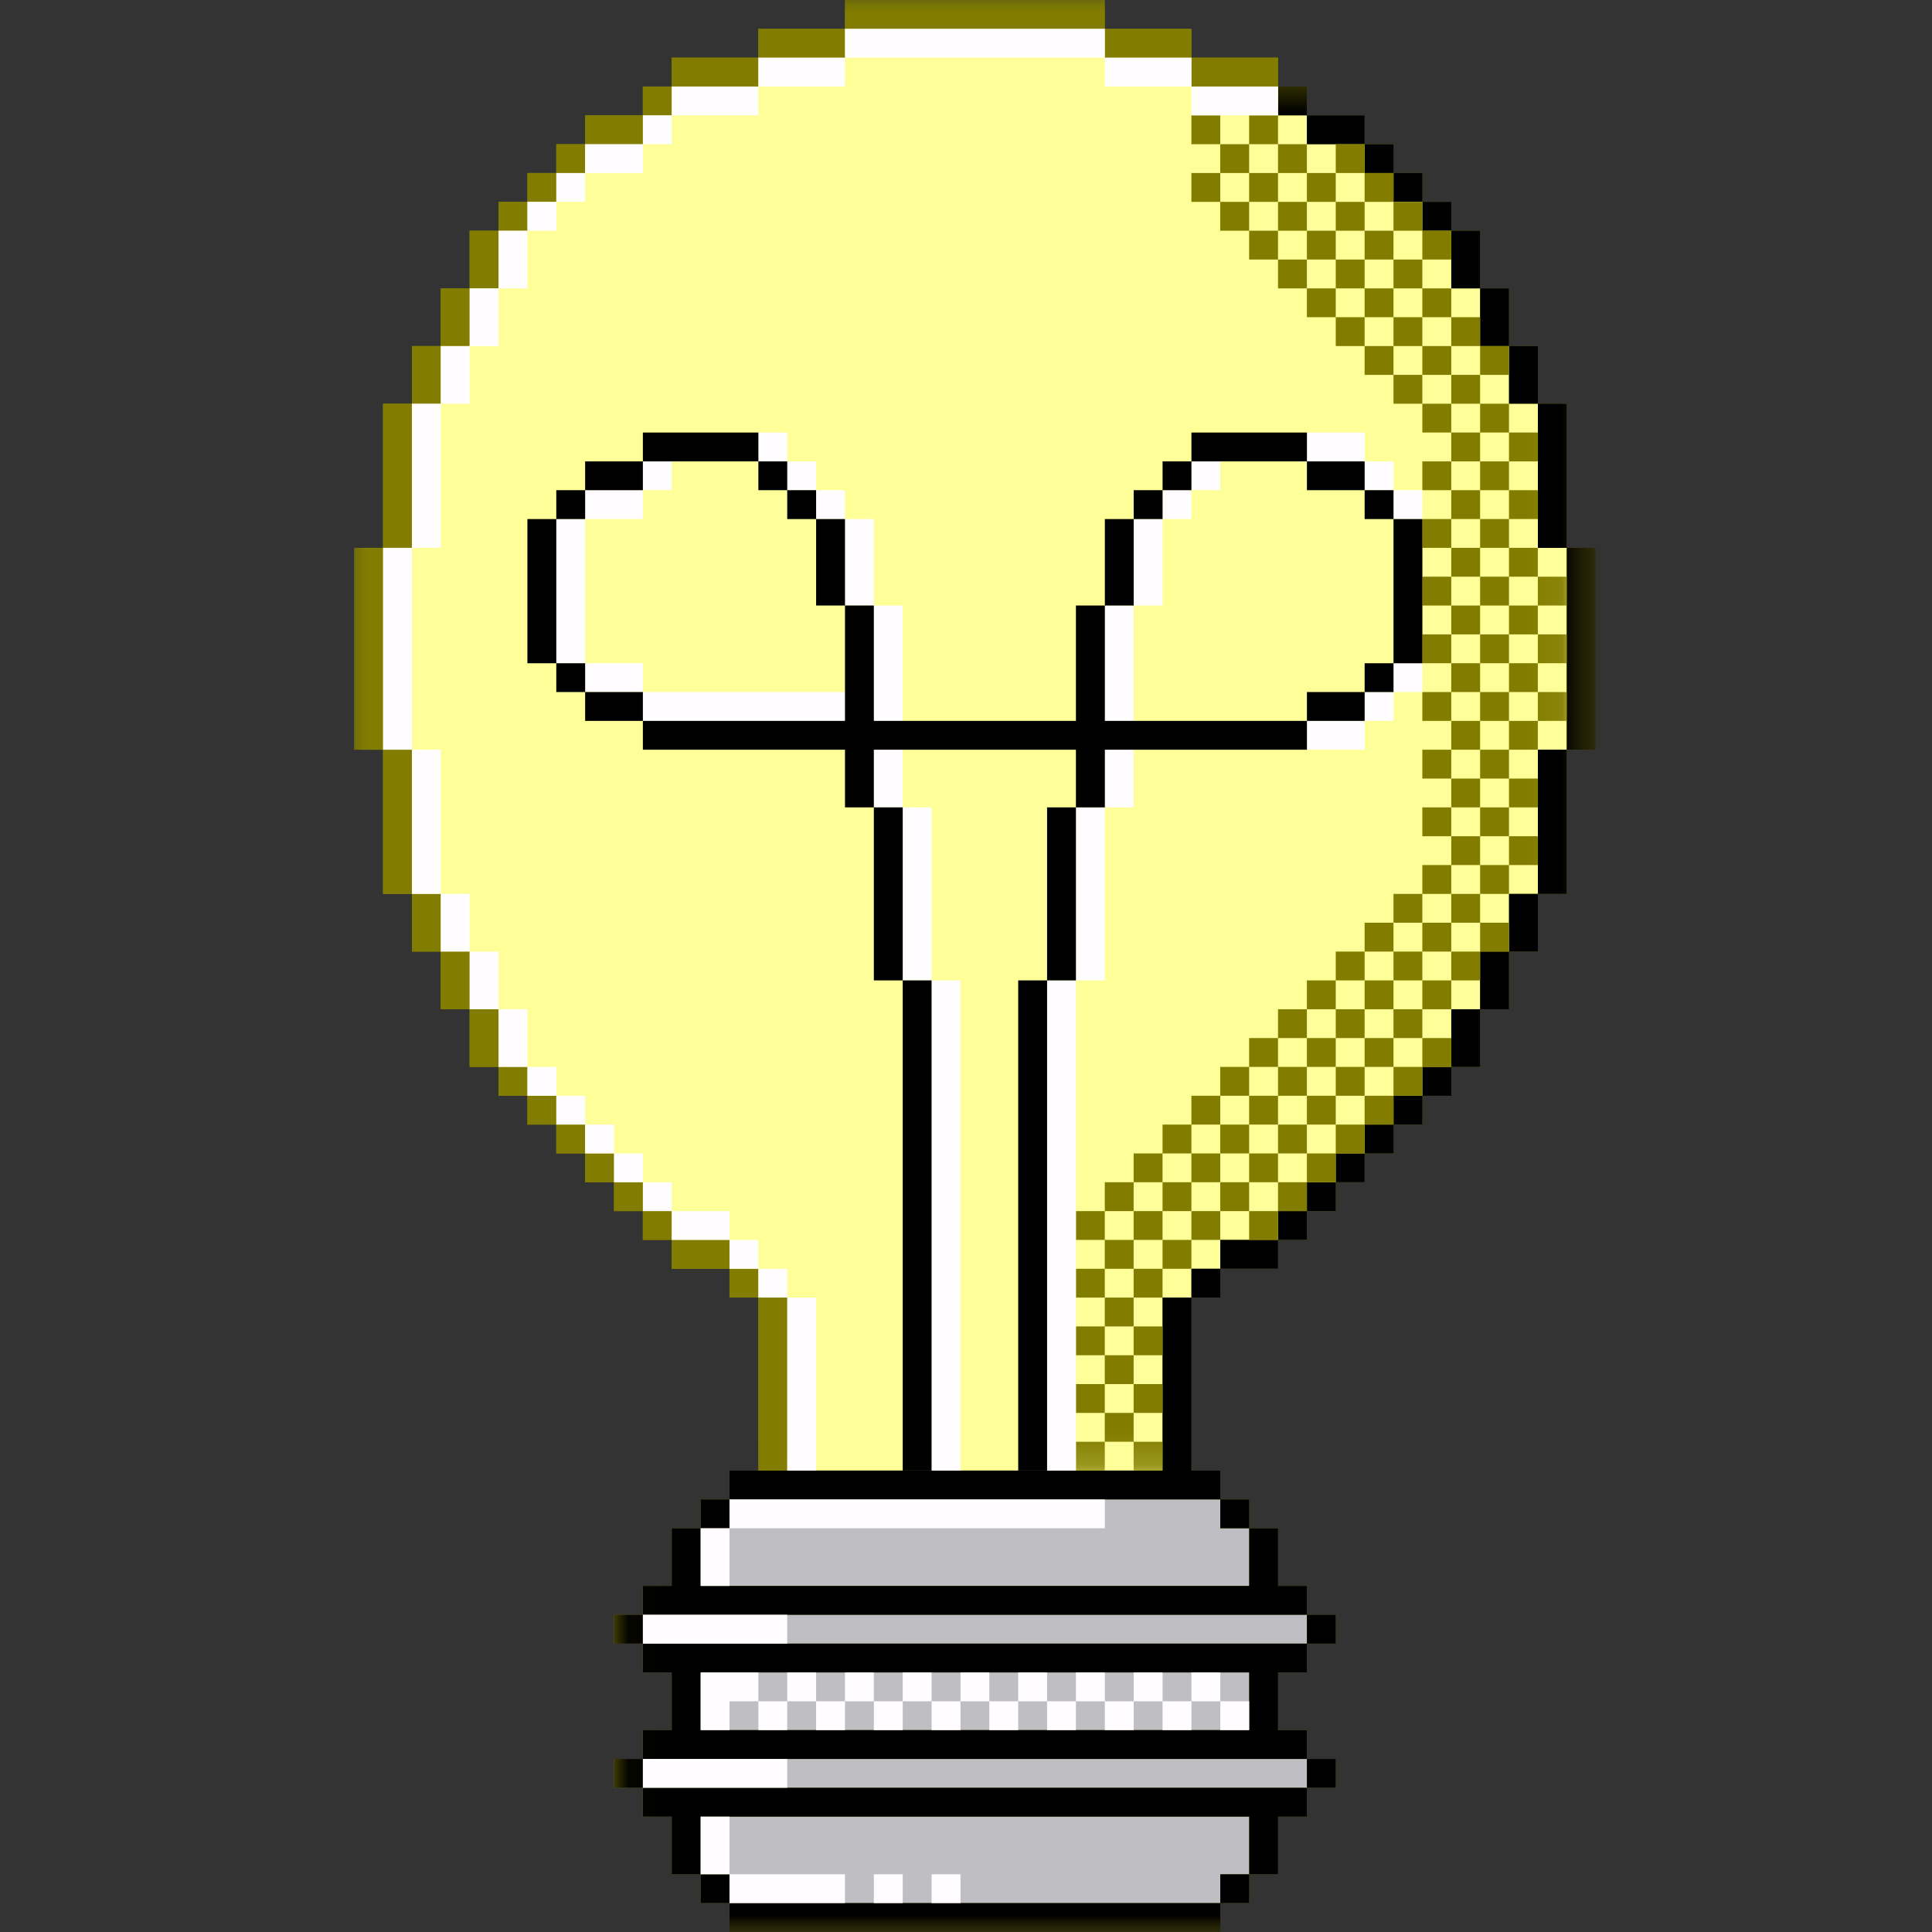
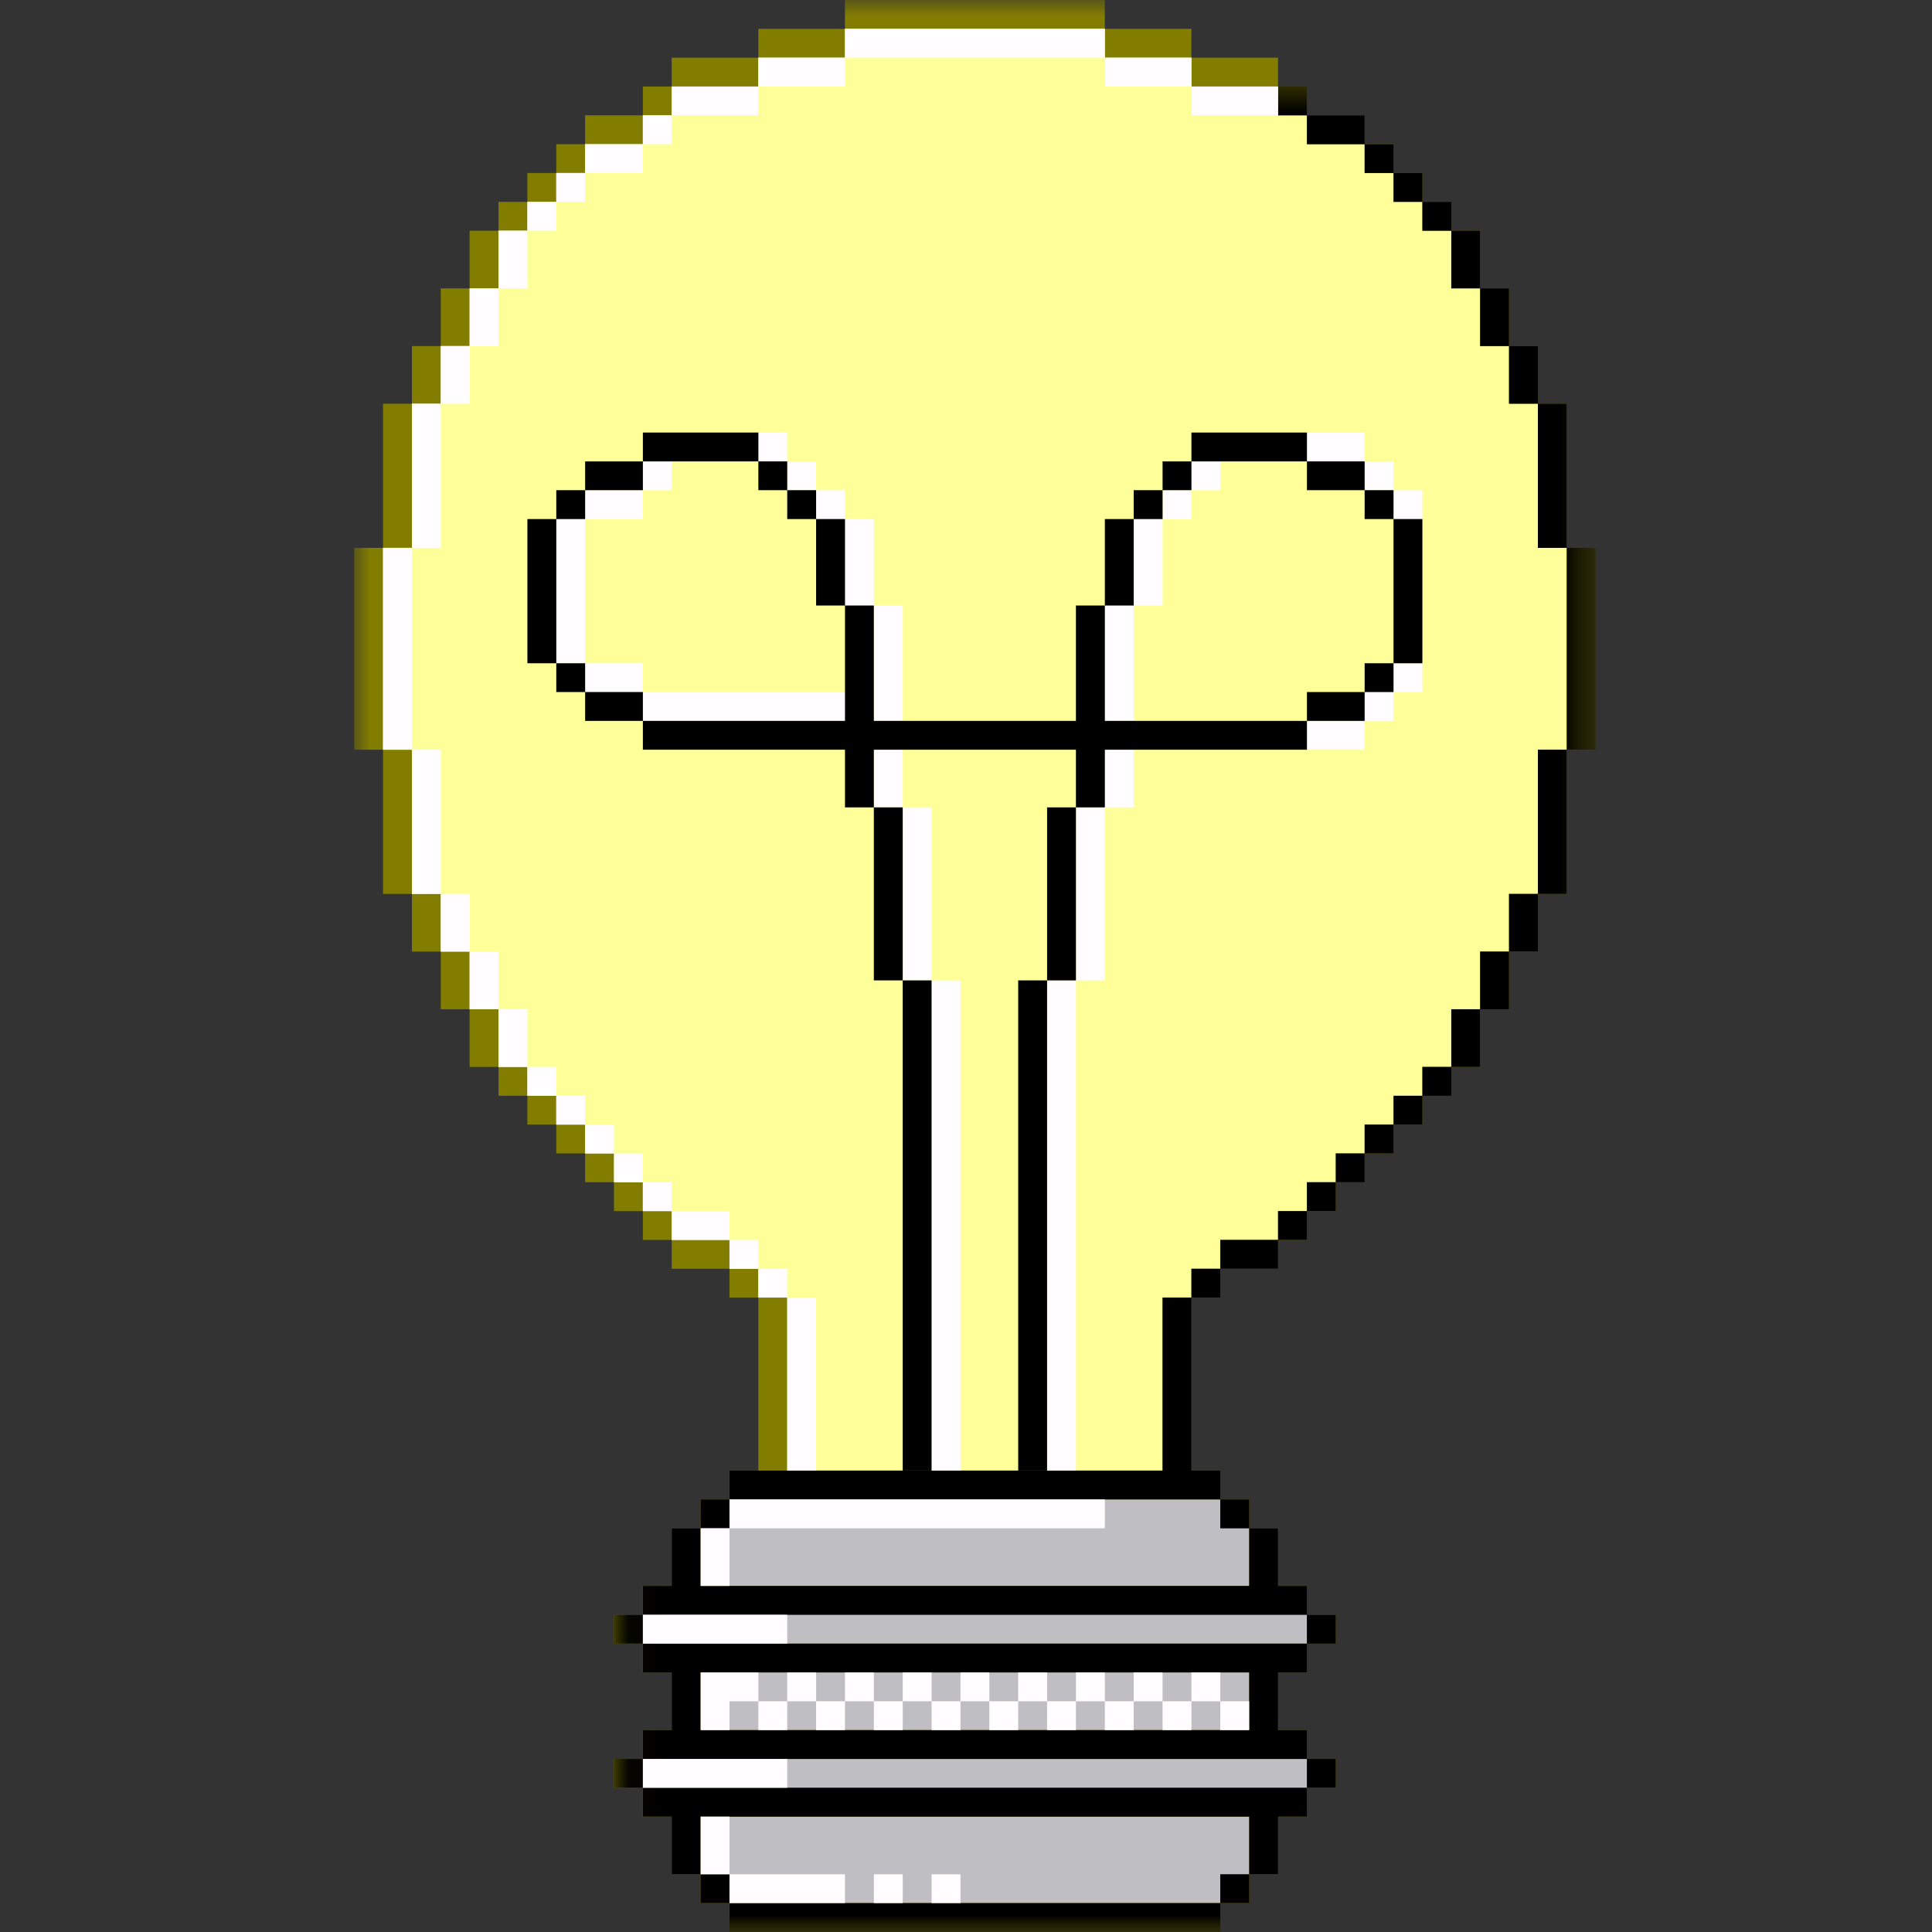
<svg xmlns="http://www.w3.org/2000/svg" width="60" height="60" viewBox="0 0 60 60" fill="none">
  <rect x="0" y="0" width="60" height="60" fill="#333333" stroke="none" />
  <mask id="mask0_2292_16034" style="mask-type:luminance" maskUnits="userSpaceOnUse" x="10" y="0" width="40" height="60">
    <path d="M10.998 0H49.553V60H10.998V0Z" fill="white" />
  </mask>
  <g mask="url(#mask0_2292_16034)">
    <path d="M49.553 17.014V23.283H48.655V27.761H47.759V29.552H46.863V31.343H45.966V33.134H45.07V34.03H44.172V34.925H43.276V35.821H42.379V36.715H41.483V37.612H40.587V38.506H39.69V39.403H37.896V40.297H37V45.67H37.896V46.566H38.793V47.462H39.69V49.253H40.587V50.148H41.483V51.044H40.587V51.939H39.69V53.73H40.587V54.626H41.483V55.521H40.587V56.417H39.69V58.208H38.793V59.102H37.896V59.999H22.654V59.102H21.758V58.208H20.86V56.417H19.964V55.521H19.068V54.626H19.964V53.73H20.86V51.939H19.964V51.044H19.068V50.148H19.964V49.253H20.86V47.462H21.758V46.566H22.654V45.67H23.551V40.297H22.654V39.403H20.86V38.506H19.964V37.612H19.068V36.715H18.171V35.821H17.275V34.925H16.378V34.03H15.482V33.134H14.584V31.343H13.688V29.552H12.792V27.761H11.895V23.283H10.998V17.014H11.895V12.538H12.792V10.747H13.688V8.956H14.584V7.165H15.482V6.269H16.378V5.373H17.275V4.478H18.171V3.582H19.964V2.687H20.86V1.791H23.551V0.896H26.241V0H34.31V0.896H37V1.791H39.69V2.687H40.587V3.582H42.379V4.478H43.276V5.373H44.172V6.269H45.07V7.165H45.966V8.956H46.863V10.747H47.759V12.538H48.655V17.014H49.553Z" fill="#827D00" />
  </g>
  <path d="M38.795 47.462V49.253H21.759V47.462H22.655V46.566H37.897V47.462H38.795ZM19.966 50.148V51.044H40.588V50.148H19.966ZM21.759 51.939V53.73H38.795V51.939H21.759ZM19.966 54.626V55.521H40.588V54.626H19.966ZM21.759 56.417V58.208H22.655V59.102H37.897V58.208H38.795V56.417H21.759Z" fill="#BFBEC3" />
  <path d="M48.656 17.014V23.283H47.76V27.761H46.864V29.552H45.967V31.343H45.071V33.134H44.173V34.03H43.277V34.925H42.38V35.821H41.484V36.715H40.588V37.612H39.691V38.507H37.897V39.403H37.001V40.297H36.105V45.67H24.448V40.297H23.552V39.403H22.655V38.507H20.862V37.612H19.965V36.715H19.069V35.821H18.172V34.925H17.276V34.03H16.379V33.134H15.483V31.343H14.585V29.552H13.689V27.761H12.793V23.283H11.896V17.014H12.793V12.538H13.689V10.747H14.585V8.956H15.483V7.165H16.379V6.269H17.276V5.373H18.172V4.478H19.965V3.582H20.862V2.687H23.552V1.791H26.242V0.896H34.312V1.791H37.001V2.687H39.691V3.582H40.588V4.478H42.38V5.373H43.277V6.269H44.173V7.165H45.071V8.956H45.967V10.747H46.864V12.538H47.76V17.014H48.656Z" fill="#FEFF99" />
  <mask id="mask1_2292_16034" style="mask-type:luminance" maskUnits="userSpaceOnUse" x="19" y="2" width="31" height="58">
    <path d="M19.049 2.43H49.553V60H19.049V2.43Z" fill="white" />
  </mask>
  <g mask="url(#mask1_2292_16034)">
    <path d="M19.966 51.939H20.862V53.73H19.966V54.626H40.588V53.73H39.691V51.939H40.588V51.044H19.966V51.939ZM38.795 53.73H21.759V51.939H38.795V53.73ZM39.691 2.687V3.582H40.588V2.687H39.691ZM40.588 3.582V4.478H42.38V3.582H40.588ZM42.38 4.478V5.373H43.278V4.478H42.38ZM43.278 5.373V6.269H44.174V5.373H43.278ZM44.174 6.269V7.165H45.071V6.269H44.174ZM45.071 7.165V8.956H45.967V7.165H45.071ZM45.967 8.956V10.747H46.864V8.956H45.967ZM46.864 10.747V12.537H47.761V10.747H46.864ZM47.761 12.537V17.014H48.657V12.537H47.761ZM48.657 17.014V23.283H49.554V17.014H48.657ZM42.38 35.821H43.278V34.925H42.38V35.821ZM43.278 34.925H44.174V34.03H43.278V34.925ZM44.174 34.03H45.071V33.134H44.174V34.03ZM45.071 33.134H45.967V31.343H45.071V33.134ZM45.967 31.343H46.864V29.552H45.967V31.343ZM46.864 29.552H47.761V27.761H46.864V29.552ZM47.761 27.761H48.657V23.283H47.761V27.761ZM41.484 36.715H42.38V35.821H41.484V36.715ZM40.588 37.611H41.484V36.715H40.588V37.611ZM39.691 38.506H40.588V37.611H39.691V38.506ZM37.897 39.402H39.691V38.506H37.897V39.402ZM37.001 40.297H37.897V39.402H37.001V40.297ZM36.105 45.67H22.655V46.566H37.897V45.67H37.001V40.297H36.105V45.67ZM22.655 46.566H21.759V47.462H22.655V46.566ZM38.795 47.462V46.566H37.897V47.462H38.795ZM21.759 49.253V47.462H20.862V49.253H19.966V50.148H40.588V49.253H39.691V47.462H38.795V49.253H21.759ZM41.484 51.044V50.148H40.588V51.044H41.484ZM19.07 50.148V51.044H19.966V50.148H19.07ZM19.966 56.417H20.862V58.208H21.759V56.417H38.795V58.208H39.691V56.417H40.588V55.521H19.966V56.417ZM41.484 55.521V54.626H40.588V55.521H41.484ZM19.07 54.626V55.521H19.966V54.626H19.07ZM22.655 59.998H37.897V59.102H22.655V59.998ZM21.759 58.208V59.102H22.655V58.208H21.759ZM37.897 59.102H38.795V58.208H37.897V59.102Z" fill="black" />
  </g>
  <mask id="mask2_2292_16034" style="mask-type:luminance" maskUnits="userSpaceOnUse" x="10" y="0" width="39" height="46">
    <path d="M10.998 0H48.928V45.803H10.998V0Z" fill="white" />
  </mask>
  <g mask="url(#mask2_2292_16034)">
-     <path d="M34.31 0.896H26.241V0H34.31V0.896ZM23.551 1.791H26.241V0.896H23.551V1.791ZM20.86 2.687H23.551V1.791H20.86V2.687ZM19.964 3.582H20.86V2.687H19.964V3.582ZM18.171 4.478H19.964V3.582H18.171V4.478ZM17.275 5.373H18.171V4.478H17.275V5.373ZM16.378 6.269H17.275V5.373H16.378V6.269ZM15.482 7.165H16.378V6.269H15.482V7.165ZM14.584 8.956H15.482V7.165H14.584V8.956ZM13.688 10.747H14.584V8.956H13.688V10.747ZM12.792 12.538H13.688V10.747H12.792V12.538ZM11.895 17.014H12.792V12.538H11.895V17.014ZM10.998 23.283H11.895V17.014H10.998V23.283ZM18.171 35.821V34.925H17.275V35.821H18.171ZM17.275 34.925V34.03H16.378V34.925H17.275ZM16.378 34.03V33.134H15.482V34.03H16.378ZM15.482 33.134V31.343H14.584V33.134H15.482ZM14.584 31.343V29.552H13.688V31.343H14.584ZM13.688 29.552V27.761H12.792V29.552H13.688ZM12.792 27.761V23.283H11.895V27.761H12.792ZM19.068 36.715V35.821H18.171V36.715H19.068ZM19.964 37.612V36.715H19.068V37.612H19.964ZM20.86 38.506V37.612H19.964V38.506H20.86ZM22.654 39.403V38.506H20.86V39.403H22.654ZM23.551 40.297V39.403H22.654V40.297H23.551ZM24.447 45.67V40.297H23.551V45.67H24.447ZM37 1.791V0.896H34.31V1.791H37ZM39.69 2.687V1.791H37V2.687H39.69ZM36.104 45.67V44.775H35.206V45.67H36.104ZM36.104 43.879V42.984H35.206V43.879H36.104ZM36.104 42.088V41.193H35.206V42.088H36.104ZM35.206 40.297H36.104V39.403H35.206V40.297ZM34.31 44.775H35.206V43.879H34.31V44.775ZM34.31 42.984H35.206V42.088H34.31V42.984ZM34.31 41.193H35.206V40.297H34.31V41.193ZM35.206 38.506H34.31V39.403H35.206V38.506ZM36.104 39.403H37V38.506H36.104V39.403ZM35.206 38.506H36.104V37.612H35.206V38.506ZM37 38.506H37.896V37.612H37V38.506ZM38.793 38.506H39.69V37.612H38.793V38.506ZM35.206 36.715H34.31V37.612H35.206V36.715ZM33.413 45.67H34.31V44.775H33.413V45.67ZM33.413 42.984V43.879H34.31V42.984H33.413ZM33.413 41.193V42.088H34.31V41.193H33.413ZM33.413 39.403V40.297H34.31V39.403H33.413ZM33.413 37.612V38.506H34.31V37.612H33.413ZM36.104 37.612H37V36.715H36.104V37.612ZM38.793 34.925H37.896V35.821H38.793V34.925ZM39.69 34.03H38.793V34.925H39.69V34.03ZM37 35.821V36.715H37.896V35.821H37ZM40.587 33.134H39.69V34.03H40.587V33.134ZM42.379 31.343H41.483V32.238H42.379V31.343ZM42.379 31.343H43.276V30.447H42.379V31.343ZM41.483 32.238H40.587V33.134H41.483V32.238ZM43.276 30.447H44.172V29.552H43.276V30.447ZM45.07 28.656H45.966V27.761H45.07V28.656ZM45.966 27.761H46.863V26.865H45.966V27.761ZM44.172 29.552H45.07V28.656H44.172V29.552ZM47.759 26.865V25.97H46.863V26.865H47.759ZM37.896 36.715V37.612H38.793V36.715H37.896ZM38.793 36.715H39.69V35.821H38.793V36.715ZM39.69 35.821H40.587V34.925H39.69V35.821ZM40.587 34.925H41.483V34.03H40.587V34.925ZM41.483 34.03H42.379V33.134H41.483V34.03ZM42.379 33.134H43.276V32.238H42.379V33.134ZM43.276 32.238H44.172V31.343H43.276V32.238ZM44.172 31.343H45.07V30.447H44.172V31.343ZM45.07 30.447H45.966V29.552H45.07V30.447ZM39.69 37.612H40.587V36.715H39.69V37.612ZM40.587 36.715H41.483V35.821H40.587V36.715ZM41.483 35.821H42.379V34.925H41.483V35.821ZM42.379 34.925H43.276V34.03H42.379V34.925ZM43.276 34.03H44.172V33.134H43.276V34.03ZM45.07 33.134V32.238H44.172V33.134H45.07ZM36.104 35.821H35.206V36.715H36.104V35.821ZM37 34.925H36.104V35.821H37V34.925ZM37.896 34.03H37V34.925H37.896V34.03ZM38.793 33.134H37.896V34.03H38.793V33.134ZM39.69 32.238H38.793V33.134H39.69V32.238ZM40.587 31.343H39.69V32.238H40.587V31.343ZM41.483 30.447H40.587V31.343H41.483V30.447ZM42.379 29.552H41.483V30.447H42.379V29.552ZM43.276 28.656H42.379V29.552H43.276V28.656ZM44.172 27.761H43.276V28.656H44.172V27.761ZM44.172 25.074V25.97H45.07V25.074H44.172ZM44.172 23.283V24.179H45.07V23.283H44.172ZM45.966 22.388H45.07V23.283H45.966V22.388ZM45.966 20.597H45.07V21.492H45.966V20.597ZM45.07 26.865H44.172V27.761H45.07V26.865ZM45.966 25.97H45.07V26.865H45.966V25.97ZM45.966 25.97H46.863V25.074H45.966V25.97ZM45.966 24.179H45.07V25.074H45.966V24.179ZM47.759 25.074V24.179H46.863V25.074H47.759ZM45.966 24.179H46.863V23.283H45.966V24.179ZM46.863 23.283H47.759V22.388H46.863V23.283ZM45.966 22.388H46.863V21.492H45.966V22.388ZM48.655 22.388V21.492H47.759V22.388H48.655ZM46.863 21.492H47.759V20.597H46.863V21.492ZM45.966 18.805H45.07V19.701H45.966V18.805ZM45.966 20.597H46.863V19.701H45.966V20.597ZM48.655 20.597V19.701H47.759V20.597H48.655ZM46.863 18.805V19.701H47.759V18.805H46.863ZM45.966 17.014H45.07V17.91H45.966V17.014ZM45.966 17.91V18.805H46.863V17.91H45.966ZM48.655 18.805V17.91H47.759V18.805H48.655ZM47.759 17.91V17.014H46.863V17.91H47.759ZM45.966 15.223H45.07V16.119H45.966V15.223ZM45.966 17.014H46.863V16.119H45.966V17.014ZM47.759 16.119V15.223H46.863V16.119H47.759ZM45.966 13.432H45.07V14.329H45.966V13.432ZM45.966 15.223H46.863V14.329H45.966V15.223ZM47.759 14.329V13.432H46.863V14.329H47.759ZM45.07 12.538H45.966V11.642H45.07V12.538ZM46.863 13.432V12.538H45.966V13.432H46.863ZM46.863 29.552V28.656H45.966V29.552H46.863ZM46.863 11.642V10.747H45.966V11.642H46.863ZM44.172 12.538V13.432H45.07V12.538H44.172ZM43.276 11.642V12.538H44.172V11.642H43.276ZM42.379 10.747V11.642H43.276V10.747H42.379ZM41.483 9.851V10.747H42.379V9.851H41.483ZM40.587 8.956V9.851H41.483V8.956H40.587ZM39.69 8.06V8.956H40.587V8.06H39.69ZM38.793 7.165V8.06H39.69V7.165H38.793ZM37.896 6.269V7.165H38.793V6.269H37.896ZM37 5.373V6.269H37.896V5.373H37ZM37 3.582V4.478H37.896V3.582H37ZM38.793 4.478H37.896V5.373H38.793V4.478ZM39.69 3.582H38.793V4.478H39.69V3.582ZM38.793 5.373V6.269H39.69V5.373H38.793ZM40.587 5.373V4.478H39.69V5.373H40.587ZM39.69 6.269V7.165H40.587V6.269H39.69ZM41.483 6.269V5.373H40.587V6.269H41.483ZM42.379 4.478H41.483V5.373H42.379V4.478ZM40.587 7.165V8.06H41.483V7.165H40.587ZM42.379 7.165V6.269H41.483V7.165H42.379ZM43.276 6.269V5.373H42.379V6.269H43.276ZM41.483 8.06V8.956H42.379V8.06H41.483ZM43.276 8.06V7.165H42.379V8.06H43.276ZM44.172 7.165V6.269H43.276V7.165H44.172ZM42.379 8.956V9.851H43.276V8.956H42.379ZM43.276 8.956H44.172V8.06H43.276V8.956ZM45.07 8.06V7.165H44.172V8.06H45.07ZM43.276 9.851V10.747H44.172V9.851H43.276ZM45.07 9.851V8.956H44.172V9.851H45.07ZM44.172 10.747V11.642H45.07V10.747H44.172ZM45.966 10.747V9.851H45.07V10.747H45.966ZM44.172 21.492V22.388H45.07V21.492H44.172ZM44.172 19.701V20.597H45.07V19.701H44.172ZM44.172 17.91V18.805H45.07V17.91H44.172ZM44.172 16.119V17.014H45.07V16.119H44.172ZM44.172 14.329V15.223H45.07V14.329H44.172Z" fill="#827D00" />
-   </g>
+     </g>
  <path d="M24.448 45.67V40.297H25.345V45.67H24.448ZM24.448 40.297V39.403H23.552V40.297H24.448ZM23.552 39.403V38.507H22.655V39.403H23.552ZM22.655 38.507V37.612H20.862V38.507H22.655ZM20.862 37.612V36.715H19.965V37.612H20.862ZM19.965 36.715V35.821H19.069V36.715H19.965ZM19.069 35.821V34.925H18.172V35.821H19.069ZM18.172 34.925V34.03H17.276V34.925H18.172ZM17.276 34.03V33.134H16.379V34.03H17.276ZM16.379 33.134V31.343H15.483V33.134H16.379ZM15.483 31.343V29.552H14.585V31.343H15.483ZM14.585 29.552V27.761H13.689V29.552H14.585ZM13.689 27.761V23.283H12.793V27.761H13.689ZM12.793 17.014H13.689V12.538H12.793V17.014ZM11.896 23.283H12.793V17.014H11.896V23.283ZM13.689 12.538H14.585V10.747H13.689V12.538ZM14.585 10.747H15.483V8.956H14.585V10.747ZM15.483 8.956H16.379V7.165H15.483V8.956ZM16.379 7.165H17.276V6.269H16.379V7.165ZM17.276 6.269H18.172V5.373H17.276V6.269ZM18.172 5.373H19.965V4.478H18.172V5.373ZM19.965 4.478H20.862V3.582H19.965V4.478ZM20.862 3.582H23.552V2.687H20.862V3.582ZM23.552 2.687H26.242V1.791H23.552V2.687ZM26.242 0.896V1.791H34.312V0.896H26.242ZM34.312 1.791V2.687H37.001V1.791H34.312ZM37.001 3.582H39.691V2.687H37.001V3.582ZM22.655 47.462H34.312V46.566H22.655V47.462ZM21.759 49.253H22.655V47.462H21.759V49.253ZM19.965 51.044H24.448V50.148H19.965V51.044ZM24.448 54.626H19.965V55.521H24.448V54.626ZM21.759 56.417V58.208H22.655V56.417H21.759ZM22.655 59.102H26.242V58.208H22.655V59.102ZM27.138 59.102H28.035V58.208H27.138V59.102ZM28.931 59.102H29.829V58.208H28.931V59.102ZM29.829 45.67V30.447H28.931V45.67H29.829ZM28.035 25.074V30.447H28.931V25.074H28.035ZM27.138 23.283V25.074H28.035V23.283H27.138ZM28.035 22.388V18.805H27.138V22.388H28.035ZM27.138 18.805V16.119H26.242V18.805H27.138ZM26.242 16.119V15.223H25.345V16.119H26.242ZM25.345 15.223V14.329H24.448V15.223H25.345ZM23.552 13.432V14.329H24.448V13.432H23.552ZM19.965 15.223H18.172V16.119H19.965V15.223ZM17.276 16.119V20.597H18.172V16.119H17.276ZM18.172 20.597V21.492H19.965V20.597H18.172ZM26.242 22.388V21.492H19.965V22.388H26.242ZM20.862 14.329H19.965V15.223H20.862V14.329ZM37.897 14.329H37.001V15.223H37.897V14.329ZM37.001 15.223H36.105V16.119H37.001V15.223ZM36.105 16.119H35.208V18.805H36.105V16.119ZM35.208 18.805H34.312V22.388H35.208V18.805ZM34.312 25.074H35.208V23.283H34.312V25.074ZM33.414 30.447H34.312V25.074H33.414V30.447ZM32.518 45.67H33.414V30.447H32.518V45.67ZM40.588 23.283H42.38V22.388H40.588V23.283ZM42.38 22.388H43.277V21.492H42.38V22.388ZM43.277 21.492H44.173V20.597H43.277V21.492ZM43.277 15.223V16.119H44.173V15.223H43.277ZM42.38 14.329V15.223H43.277V14.329H42.38ZM40.588 13.432V14.329H42.38V13.432H40.588ZM22.655 51.939H21.759V53.73H22.655V52.835H23.552V51.939H22.655ZM24.448 51.939V52.835H25.345V51.939H24.448ZM26.242 51.939V52.835H27.138V51.939H26.242ZM28.035 51.939V52.835H28.931V51.939H28.035ZM29.829 51.939V52.835H30.725V51.939H29.829ZM31.621 51.939V52.835H32.518V51.939H31.621ZM33.414 51.939V52.835H34.312V51.939H33.414ZM35.208 51.939V52.835H36.105V51.939H35.208ZM37.001 51.939V52.835H37.897V51.939H37.001ZM23.552 53.73H24.448V52.835H23.552V53.73ZM25.345 53.73H26.242V52.835H25.345V53.73ZM27.138 53.73H28.035V52.835H27.138V53.73ZM28.931 53.73H29.829V52.835H28.931V53.73ZM30.725 53.73H31.621V52.835H30.725V53.73ZM32.518 53.73H33.414V52.835H32.518V53.73ZM34.312 53.73H35.208V52.835H34.312V53.73ZM36.105 53.73H37.001V52.835H36.105V53.73ZM37.897 53.73H38.794V52.835H37.897V53.73Z" fill="#FFFDFF" />
  <path d="M28.035 45.67V30.447H28.931V45.67H28.035ZM28.035 30.447V25.074H27.138V30.447H28.035ZM26.242 18.805V16.12H25.345V18.805H26.242ZM25.345 16.12V15.223H24.448V16.12H25.345ZM24.448 15.223V14.329H23.552V15.223H24.448ZM23.552 13.433H19.965V14.329H23.552V13.433ZM19.965 14.329H18.172V15.223H19.965V14.329ZM18.172 15.223H17.276V16.12H18.172V15.223ZM16.379 16.12V20.598H17.276V16.12H16.379ZM17.276 20.598V21.492H18.172V20.598H17.276ZM18.172 21.492V22.388H19.965V21.492H18.172ZM31.621 45.67H32.518V30.447H31.621V45.67ZM32.518 30.447H33.414V25.074H32.518V30.447ZM34.312 18.805H33.414V22.388H27.138V18.805H26.242V22.388H19.965V23.283H26.242V25.074H27.138V23.283H33.414V25.074H34.312V23.283H40.588V22.388H34.312V18.805ZM35.208 16.12H34.312V18.805H35.208V16.12ZM36.105 15.223H35.208V16.12H36.105V15.223ZM37.001 14.329H36.105V15.223H37.001V14.329ZM40.588 13.433H37.001V14.329H40.588V13.433ZM42.38 15.223V14.329H40.588V15.223H42.38ZM43.277 16.12V15.223H42.38V16.12H43.277ZM43.277 16.12V20.598H44.173V16.12H43.277ZM42.38 21.492H43.277V20.598H42.38V21.492ZM40.588 22.388H42.38V21.492H40.588V22.388Z" fill="black" />
</svg>